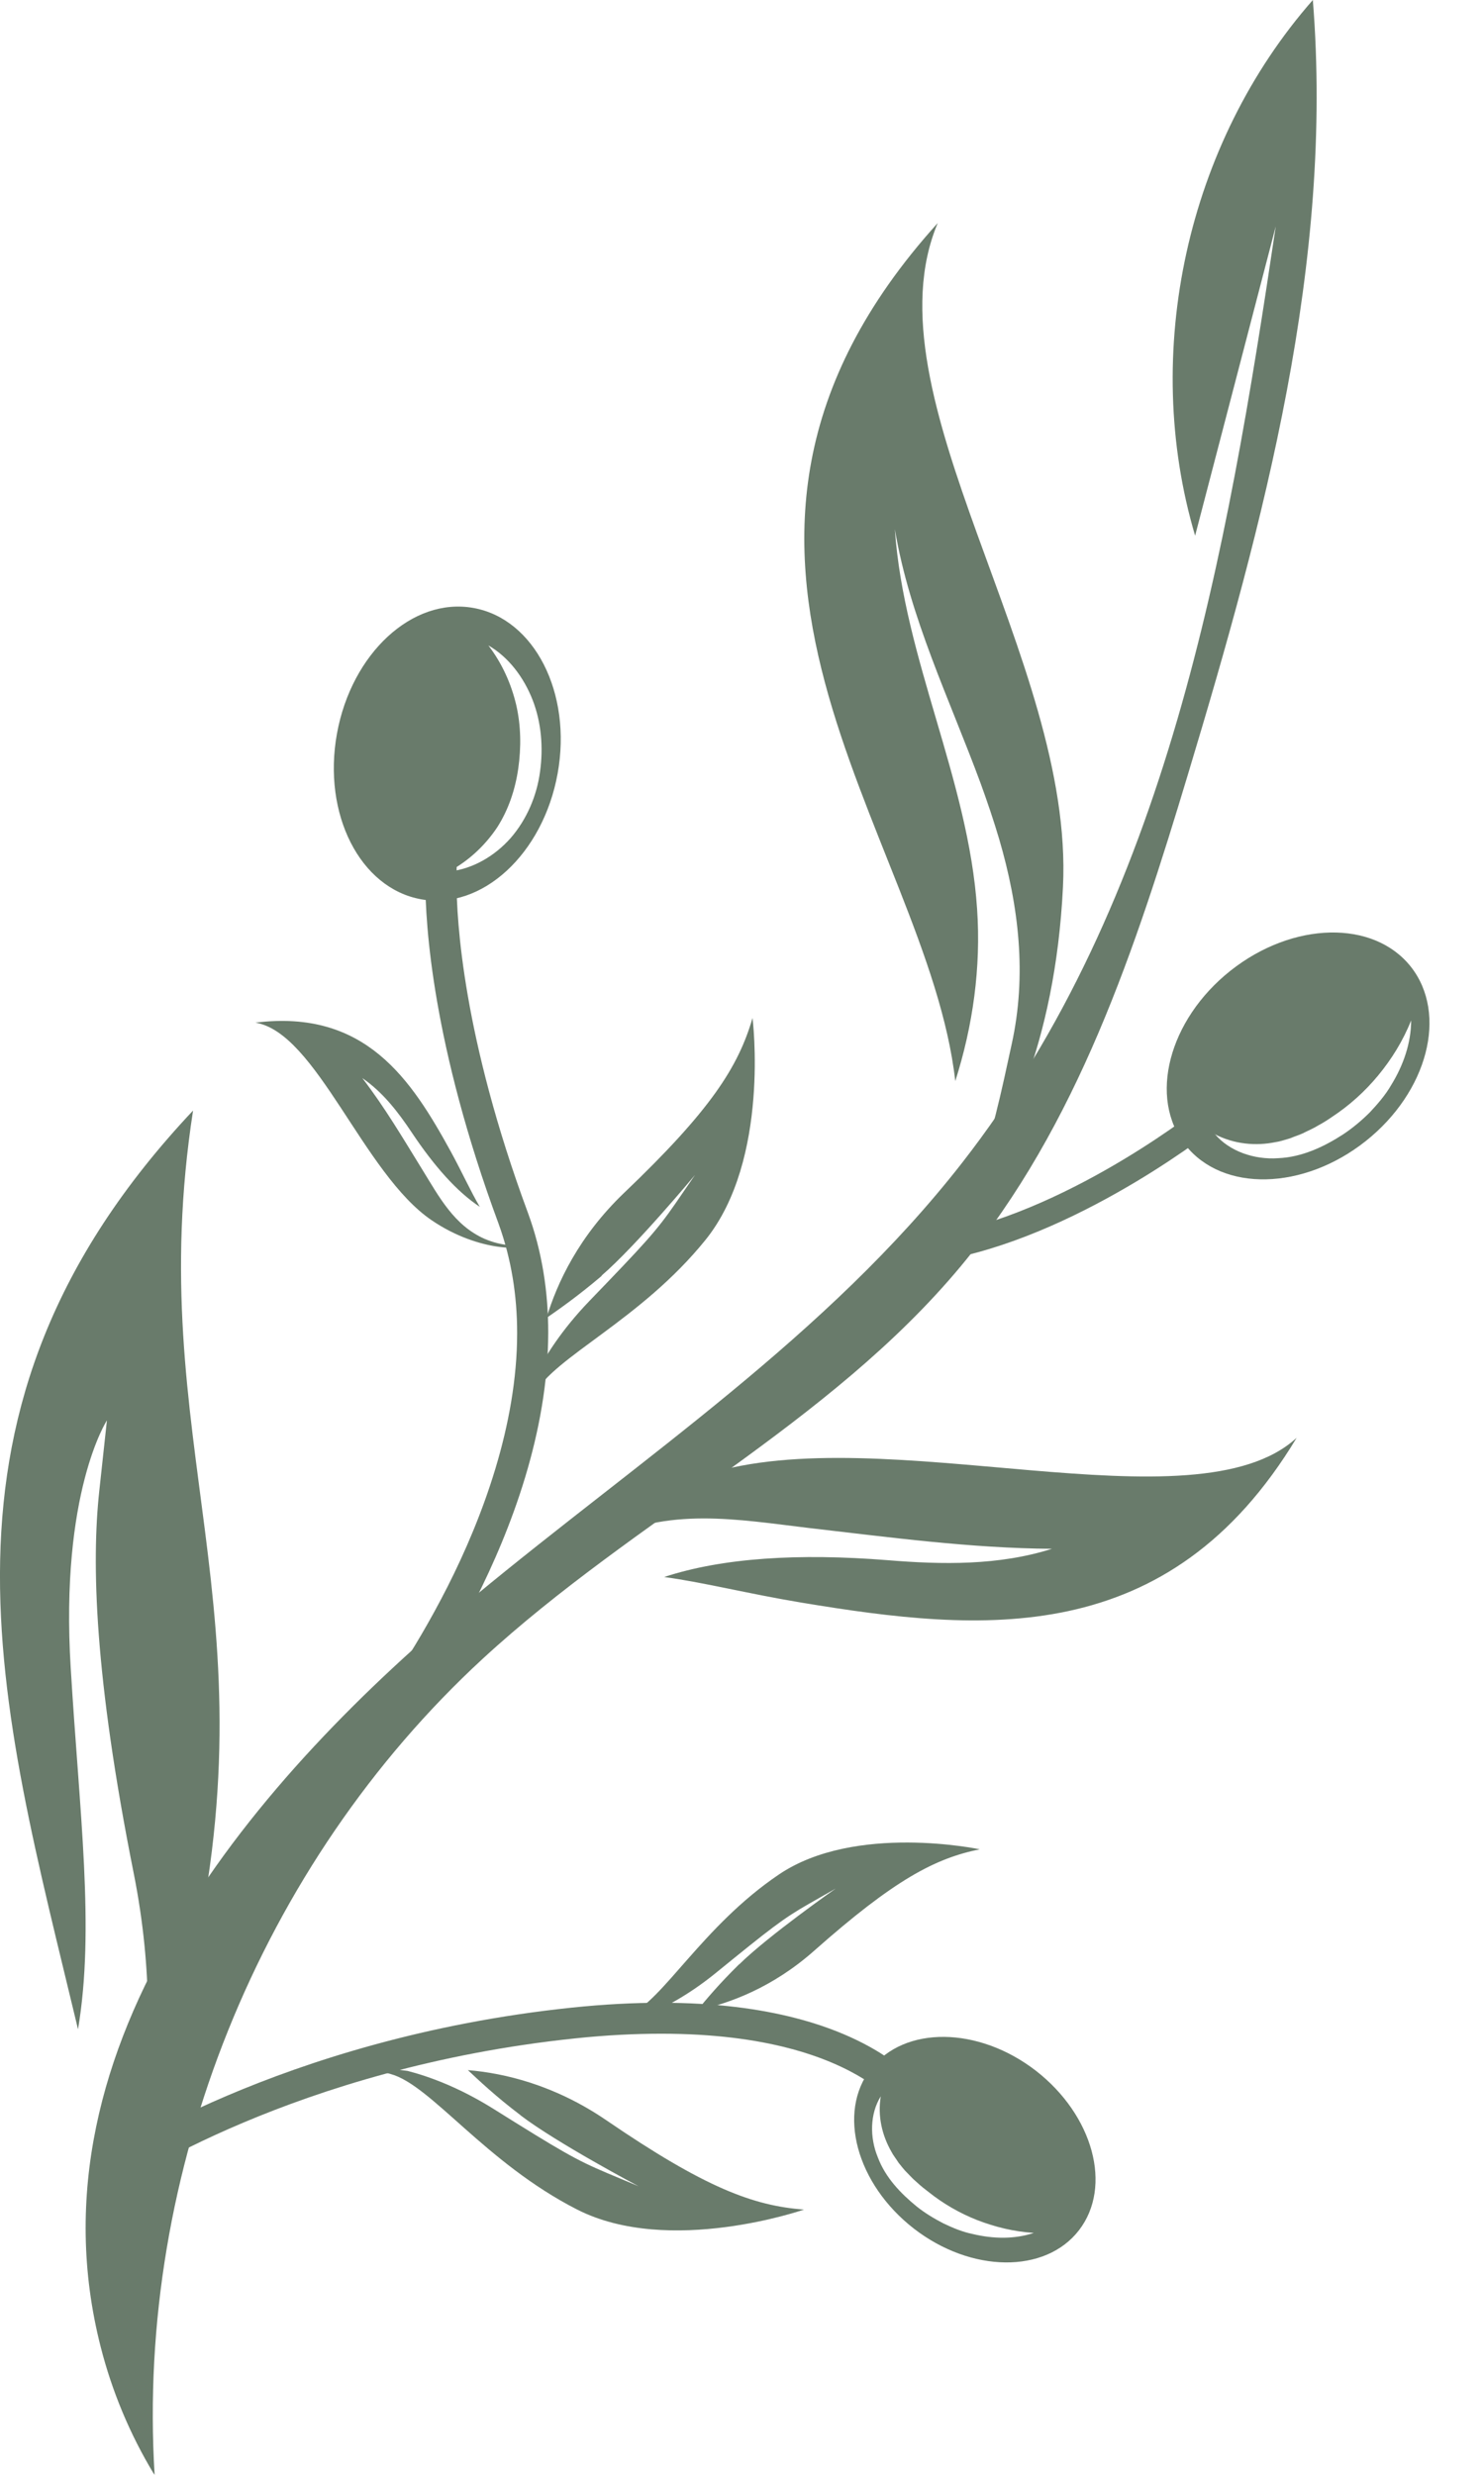
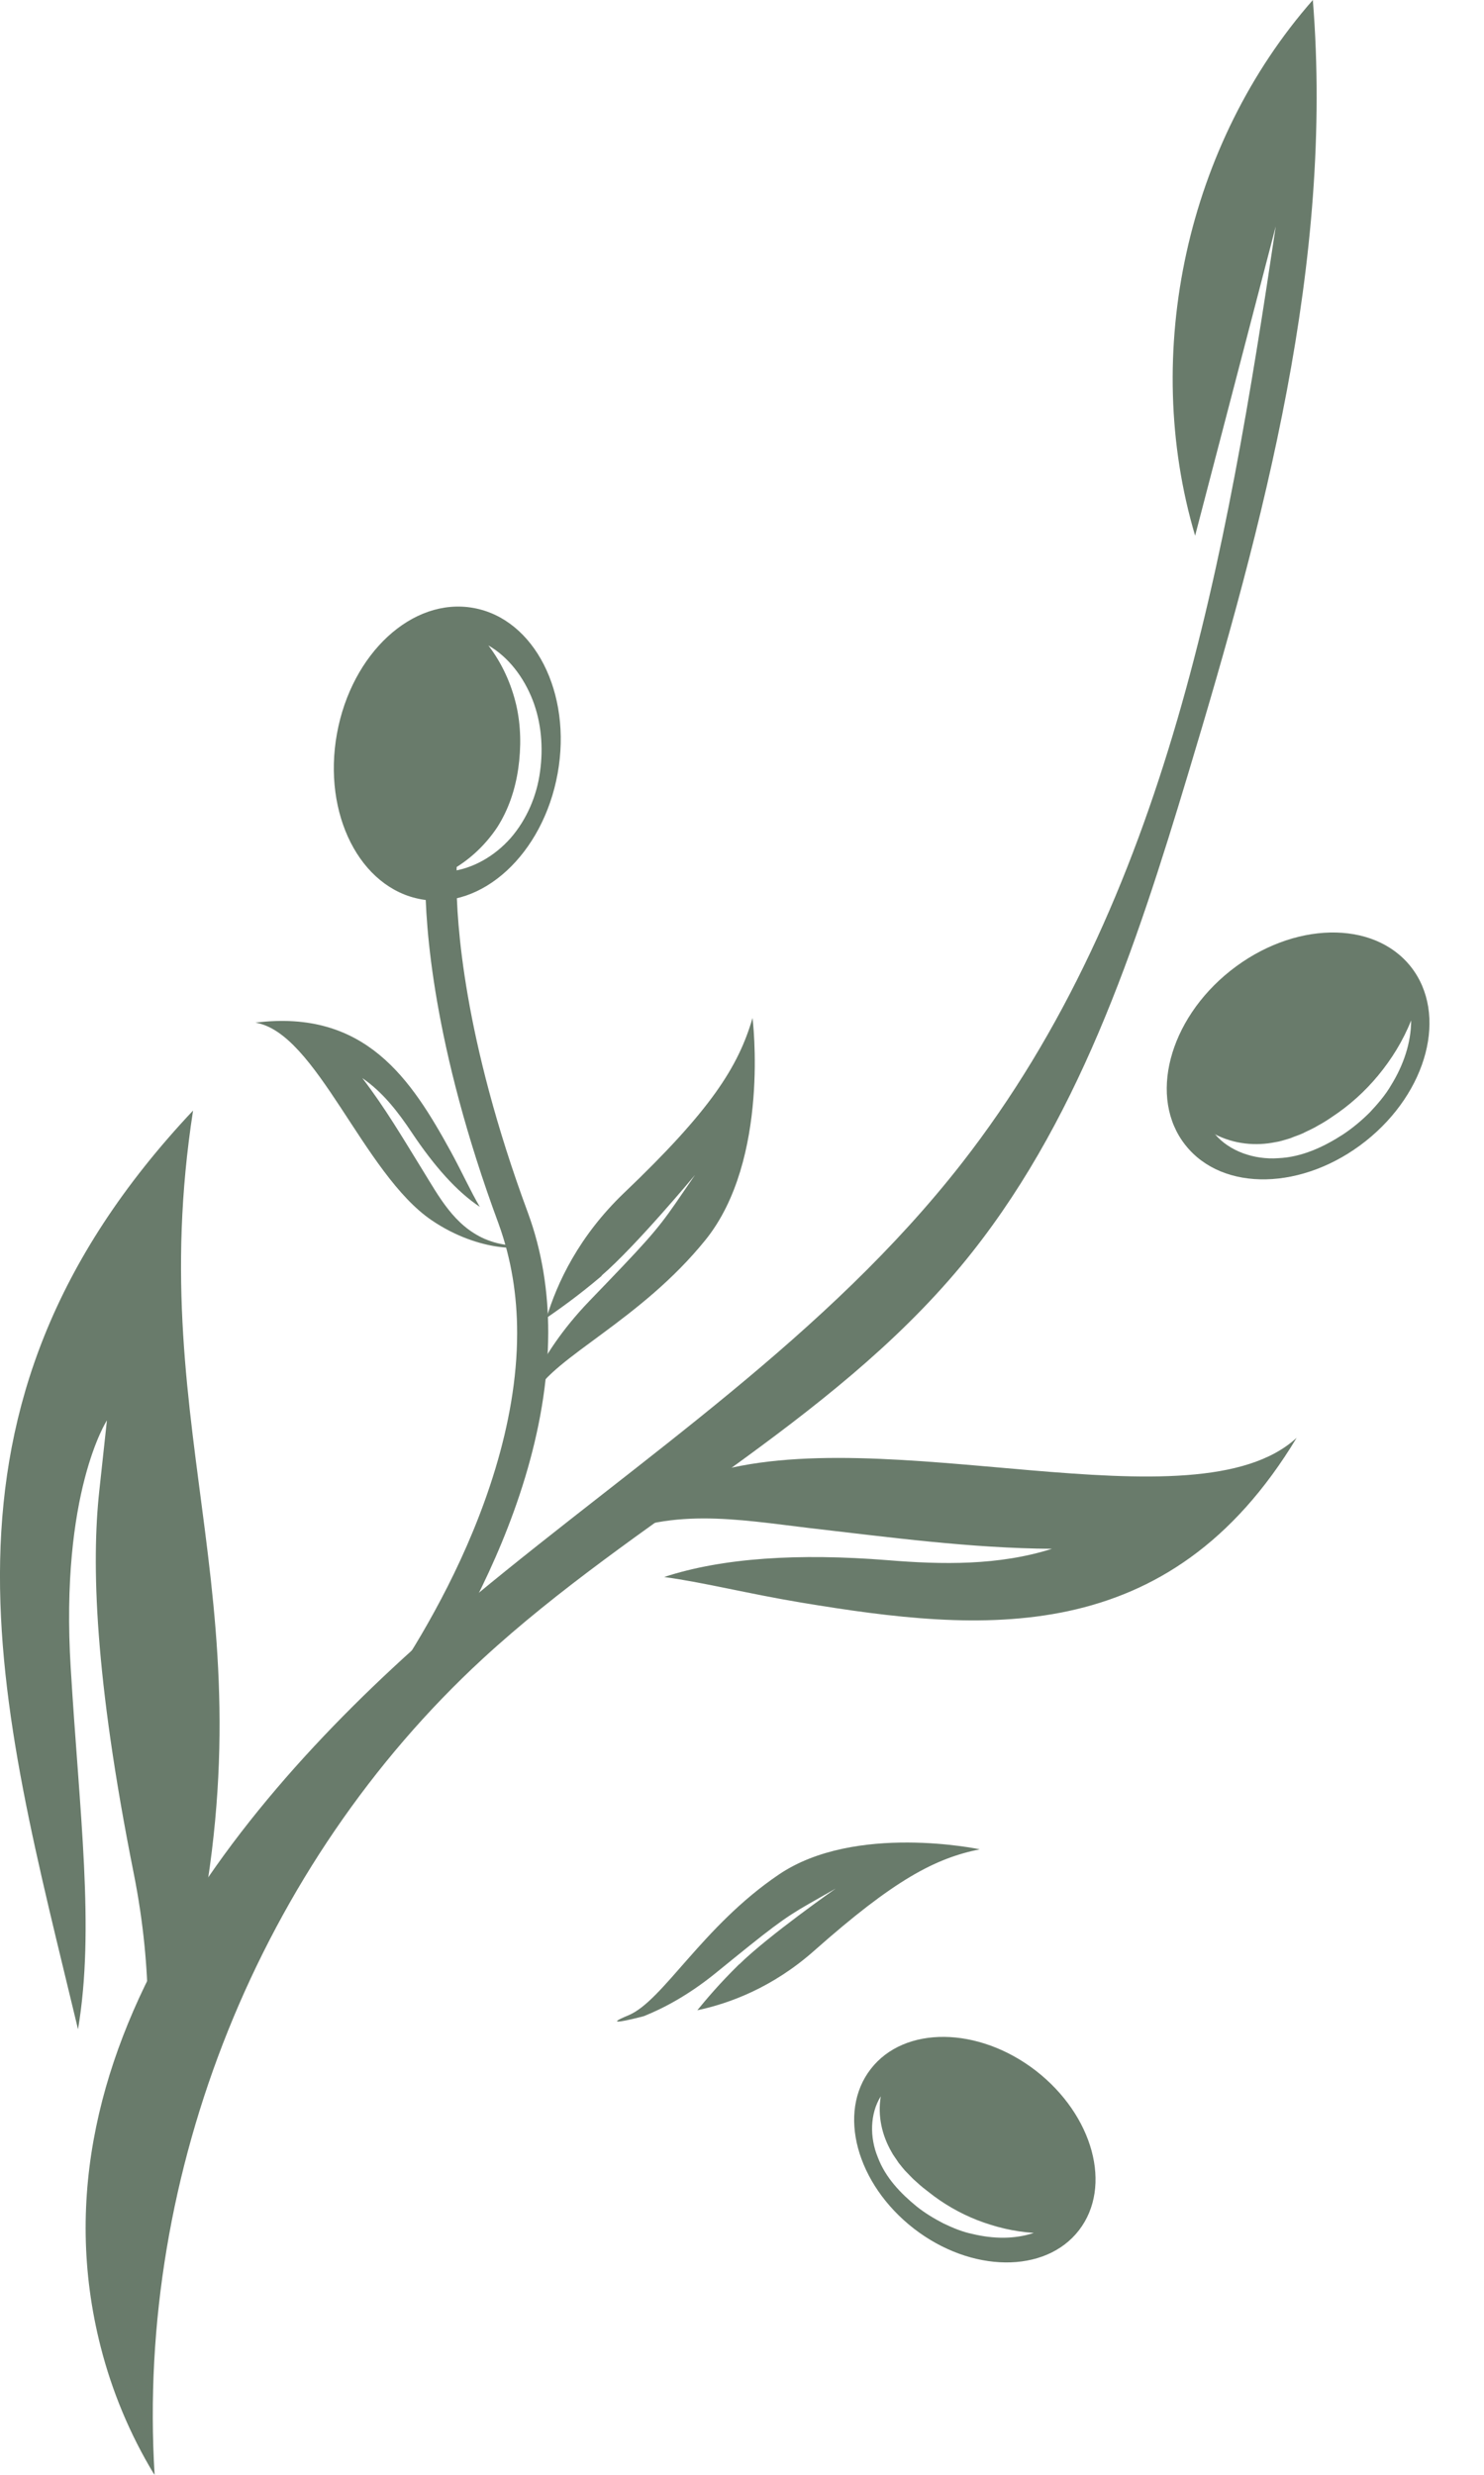
<svg xmlns="http://www.w3.org/2000/svg" width="21" height="35" viewBox="0 0 21 35" fill="none">
  <path fill-rule="evenodd" clip-rule="evenodd" d="M5.958 12.718C6.822 12.874 7.685 12.077 7.891 10.939C8.097 9.801 7.563 8.753 6.7 8.598C5.837 8.442 4.974 9.239 4.768 10.377C4.562 11.514 5.095 12.562 5.958 12.718ZM7.035 11.702C7.196 11.451 7.291 11.166 7.334 10.868C7.376 10.569 7.373 10.266 7.305 9.97C7.236 9.677 7.109 9.387 6.911 9.128C7.199 9.294 7.413 9.582 7.537 9.899C7.661 10.218 7.69 10.575 7.642 10.913C7.598 11.251 7.455 11.588 7.228 11.85C7.001 12.108 6.684 12.293 6.354 12.325C6.642 12.169 6.869 11.95 7.035 11.702Z" fill="#697B6B" />
-   <path fill-rule="evenodd" clip-rule="evenodd" d="M17.019 15.635C17.019 15.635 15.229 17.074 13.392 17.446L13.463 17.8C15.387 17.409 17.238 15.923 17.243 15.918L17.019 15.635Z" fill="#697B6B" />
  <path fill-rule="evenodd" clip-rule="evenodd" d="M8.513 18.04C9.001 17.62 9.835 16.617 9.835 16.617L9.561 17.016C9.286 17.414 9.128 17.583 8.336 18.404C7.945 18.811 7.705 19.193 7.565 19.479C7.497 19.679 7.341 20.146 7.56 19.721C7.832 19.193 9.065 18.673 9.983 17.536C10.902 16.398 10.649 14.397 10.649 14.397C10.448 15.089 10.055 15.704 8.832 16.87C8.191 17.483 7.882 18.145 7.734 18.639C7.908 18.518 8.172 18.335 8.516 18.043L8.513 18.04Z" fill="#697B6B" />
  <path fill-rule="evenodd" clip-rule="evenodd" d="M10.462 27.78C10.871 27.377 11.826 26.709 11.826 26.709L11.452 26.922C11.077 27.136 10.913 27.266 10.124 27.907C9.733 28.224 9.374 28.409 9.11 28.514C8.928 28.562 8.498 28.665 8.894 28.501C9.382 28.298 9.939 27.242 11.021 26.511C12.101 25.779 13.864 26.154 13.864 26.154C13.233 26.281 12.655 26.585 11.525 27.585C10.934 28.11 10.319 28.335 9.868 28.43C9.989 28.282 10.171 28.063 10.459 27.78H10.462Z" fill="#697B6B" />
-   <path fill-rule="evenodd" clip-rule="evenodd" d="M7.37 29.919C7.883 30.309 9.036 30.919 9.036 30.919L8.59 30.732C8.144 30.544 7.943 30.425 6.977 29.821C6.499 29.523 6.074 29.367 5.768 29.288C5.56 29.261 5.069 29.206 5.528 29.332C6.101 29.488 6.866 30.586 8.168 31.249C9.472 31.912 11.378 31.249 11.378 31.249C10.66 31.196 9.976 30.94 8.579 29.985C7.848 29.486 7.136 29.319 6.621 29.277C6.777 29.422 7.009 29.644 7.368 29.916L7.37 29.919Z" fill="#697B6B" />
  <path fill-rule="evenodd" clip-rule="evenodd" d="M2.18 34.987L2.188 35C1.924 30.724 3.679 26.363 6.831 23.459C8.983 21.477 11.728 20.152 13.6 17.903C15.244 15.925 16.07 13.41 16.812 10.947C17.886 7.386 18.876 3.706 18.578 0C16.796 2.027 16.144 4.989 16.912 7.576C17.293 6.119 17.673 4.659 18.053 3.202C17.358 7.864 16.511 12.737 13.61 16.451C11.712 18.882 9.088 20.613 6.713 22.578C3.661 25.101 0.33 28.907 1.425 33.192C1.586 33.823 1.84 34.43 2.177 34.987H2.18Z" fill="#697B6B" />
-   <path fill-rule="evenodd" clip-rule="evenodd" d="M13.827 12.858C13.706 11.026 12.79 9.316 12.663 7.484C12.872 8.732 13.437 9.888 13.875 11.074C13.97 11.335 14.06 11.599 14.139 11.866C14.419 12.821 14.532 13.793 14.316 14.769C14.178 15.398 14.036 16.113 13.772 16.752C14.2 16.15 14.931 14.806 15.042 12.544C15.203 9.316 12.238 5.601 13.27 3.154C9.073 7.795 13.125 11.792 13.518 15.289C13.769 14.505 13.883 13.679 13.827 12.858Z" fill="#697B6B" />
  <path fill-rule="evenodd" clip-rule="evenodd" d="M7.685 22.633C7.674 22.591 7.672 22.559 7.672 22.559C7.666 22.493 7.817 22.351 7.856 22.308C8.038 22.102 8.26 21.933 8.503 21.804C9.438 21.305 10.441 21.49 11.441 21.609C12.589 21.741 13.73 21.896 14.886 21.904C14.136 22.142 13.334 22.129 12.56 22.065C11.301 21.965 10.227 22.031 9.398 22.303C9.95 22.377 10.578 22.538 11.341 22.665C13.886 23.087 16.538 23.338 18.349 20.334C16.908 21.659 12.494 20.059 10 20.851C8.221 21.416 7.36 22.699 7.606 22.691C7.632 22.67 7.658 22.654 7.685 22.636V22.633Z" fill="#697B6B" />
  <path fill-rule="evenodd" clip-rule="evenodd" d="M7.381 17.581C7.368 17.596 7.357 17.604 7.357 17.604C7.336 17.625 7.244 17.61 7.217 17.61C7.096 17.602 6.975 17.57 6.861 17.522C6.426 17.332 6.214 16.926 5.977 16.543C5.705 16.102 5.444 15.659 5.127 15.247C5.417 15.445 5.636 15.73 5.829 16.02C6.143 16.49 6.463 16.852 6.79 17.068C6.663 16.855 6.544 16.588 6.378 16.284C5.821 15.271 5.174 14.268 3.614 14.463C4.48 14.603 5.14 16.601 6.109 17.258C6.8 17.728 7.489 17.675 7.421 17.591C7.408 17.588 7.394 17.583 7.378 17.578L7.381 17.581Z" fill="#697B6B" />
  <path fill-rule="evenodd" clip-rule="evenodd" d="M1.001 23.596C0.847 21.107 1.513 20.088 1.513 20.088L1.404 21.094C1.296 22.1 1.333 23.694 1.893 26.497C2.45 29.298 1.668 31.106 1.668 31.106L1.631 31.112C1.647 31.196 1.663 31.281 1.676 31.365L1.785 32.183C1.729 31.333 2.223 29.837 2.656 28.042C3.939 22.731 2.001 20.426 2.732 15.706C-1.27 19.954 -0.003 24.074 1.104 28.699C1.344 27.276 1.125 25.653 1.001 23.594V23.596Z" fill="#697B6B" />
  <path fill-rule="evenodd" clip-rule="evenodd" d="M12.932 31.518C13.745 32.147 14.793 32.157 15.268 31.542C15.746 30.924 15.471 29.916 14.658 29.285C13.845 28.657 12.797 28.646 12.322 29.261C11.844 29.876 12.119 30.887 12.932 31.518ZM12.464 29.647C12.417 29.929 12.483 30.198 12.61 30.423C12.639 30.481 12.681 30.531 12.715 30.586C12.757 30.637 12.794 30.689 12.842 30.734C12.866 30.758 12.887 30.782 12.911 30.805C12.934 30.829 12.961 30.85 12.984 30.872C13.032 30.916 13.085 30.959 13.137 30.998C13.346 31.165 13.578 31.299 13.826 31.397C14.077 31.494 14.344 31.561 14.629 31.579C14.354 31.671 14.051 31.663 13.766 31.595C13.621 31.566 13.483 31.508 13.349 31.444C13.217 31.376 13.09 31.299 12.974 31.207C12.747 31.022 12.53 30.798 12.422 30.51C12.306 30.23 12.309 29.895 12.464 29.647Z" fill="#697B6B" />
  <path fill-rule="evenodd" clip-rule="evenodd" d="M19.325 16.139C20.204 15.442 20.492 14.339 19.964 13.671C19.436 13.006 18.296 13.03 17.414 13.727C16.535 14.423 16.247 15.53 16.775 16.195C17.303 16.863 18.444 16.836 19.325 16.139ZM17.187 16.039C17.467 16.184 17.773 16.21 18.053 16.152C18.124 16.142 18.193 16.116 18.261 16.097C18.327 16.068 18.399 16.049 18.462 16.015C18.528 15.983 18.594 15.954 18.657 15.915C18.721 15.881 18.784 15.841 18.845 15.799C19.09 15.638 19.312 15.44 19.502 15.21C19.692 14.98 19.853 14.722 19.969 14.431C19.969 14.751 19.858 15.068 19.687 15.345C19.605 15.487 19.497 15.611 19.386 15.73C19.27 15.846 19.143 15.952 19.008 16.042C18.736 16.218 18.425 16.366 18.084 16.38C17.752 16.403 17.398 16.284 17.192 16.039H17.187Z" fill="#697B6B" />
  <path d="M5.697 24.32C5.697 24.32 6.214 23.644 6.726 22.63C7.238 21.617 7.756 20.255 7.758 18.845C7.758 18.277 7.674 17.702 7.468 17.145C6.552 14.669 6.46 13.024 6.46 12.454C6.46 12.378 6.46 12.322 6.462 12.285C6.462 12.267 6.462 12.254 6.462 12.246V12.238L6.425 12.235H6.462L6.027 12.201C6.027 12.206 6.019 12.293 6.019 12.459C6.019 13.077 6.119 14.777 7.054 17.303C7.238 17.808 7.318 18.328 7.318 18.853C7.318 20.152 6.829 21.461 6.333 22.44C6.085 22.929 5.837 23.338 5.652 23.62C5.56 23.763 5.483 23.874 5.428 23.948C5.401 23.984 5.38 24.014 5.367 24.032C5.359 24.043 5.354 24.048 5.351 24.053V24.058H5.346L5.694 24.325L5.697 24.32Z" fill="#697B6B" />
-   <path d="M1.676 30.932C1.732 30.893 4.168 29.243 8.138 28.828C8.584 28.781 8.991 28.762 9.36 28.762C10.839 28.762 11.718 29.09 12.225 29.404C12.478 29.559 12.639 29.713 12.737 29.823C12.784 29.879 12.816 29.924 12.837 29.953C12.848 29.969 12.853 29.979 12.855 29.985V29.99H12.858L12.982 29.927L12.855 29.99L12.979 29.927L12.853 29.99L13.246 29.794C13.233 29.765 13.035 29.393 12.452 29.032C11.868 28.67 10.899 28.324 9.358 28.324C8.972 28.324 8.55 28.345 8.091 28.393C3.954 28.826 1.441 30.557 1.423 30.571L1.671 30.932H1.676Z" fill="#697B6B" />
</svg>